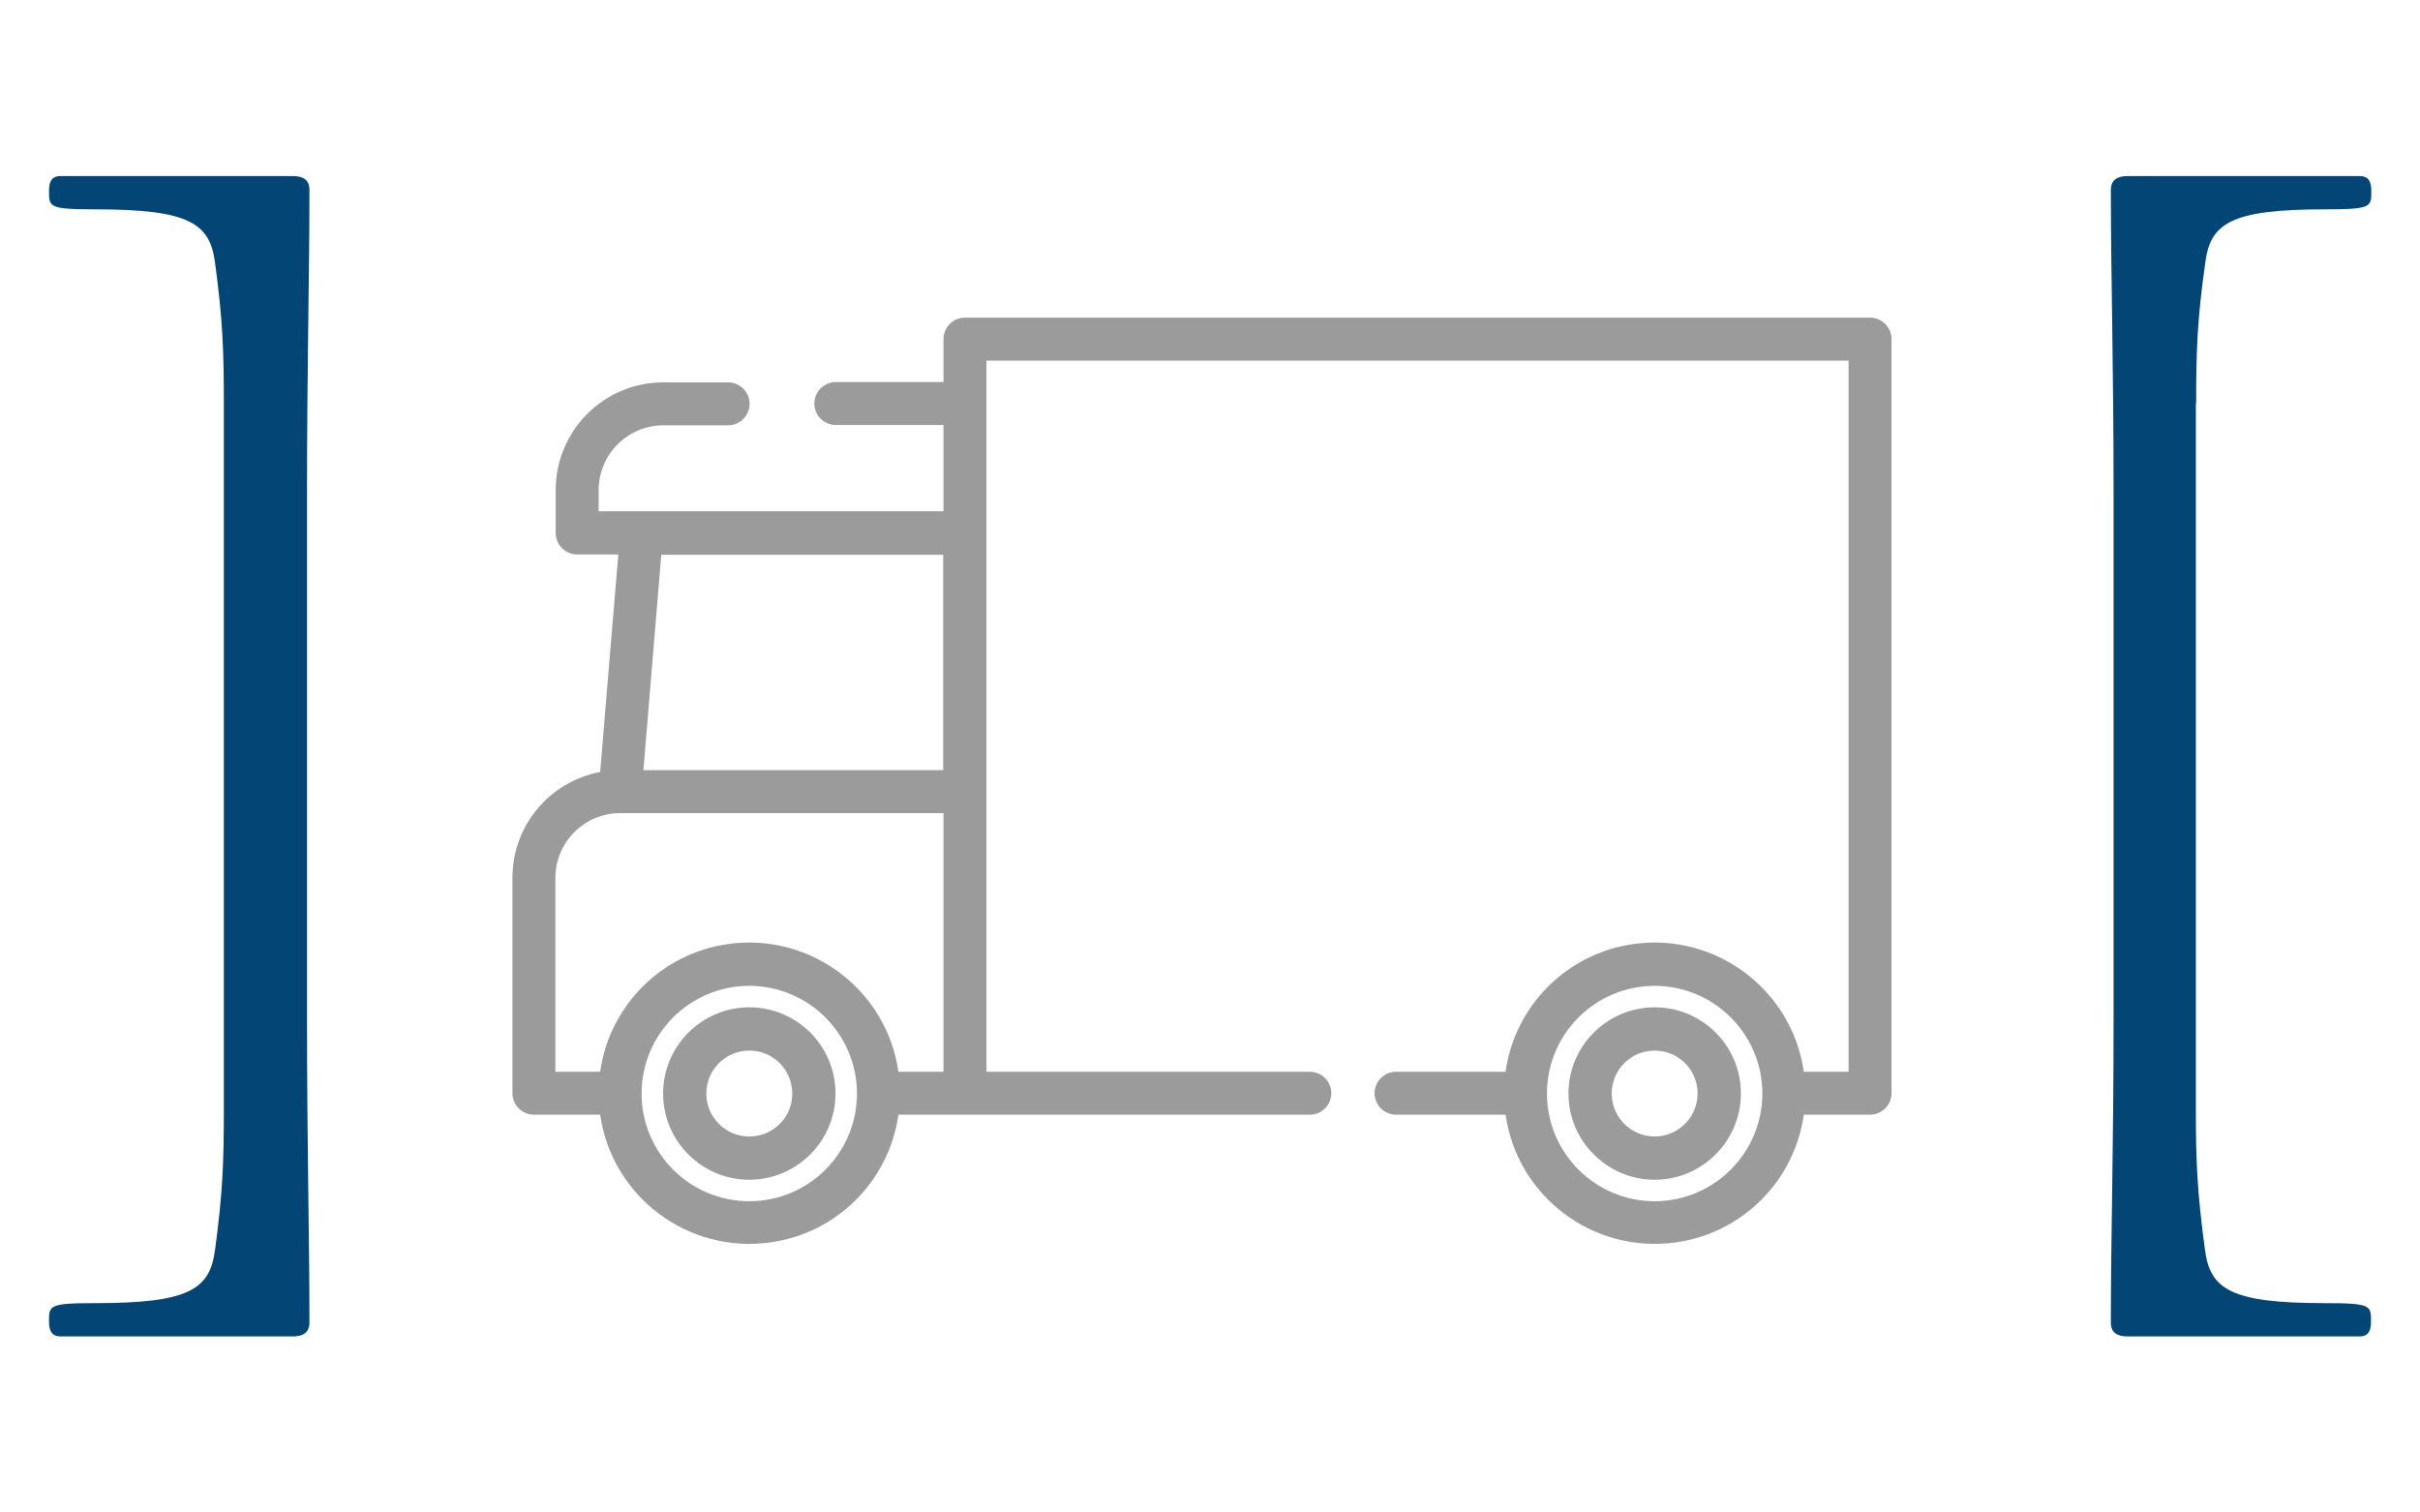
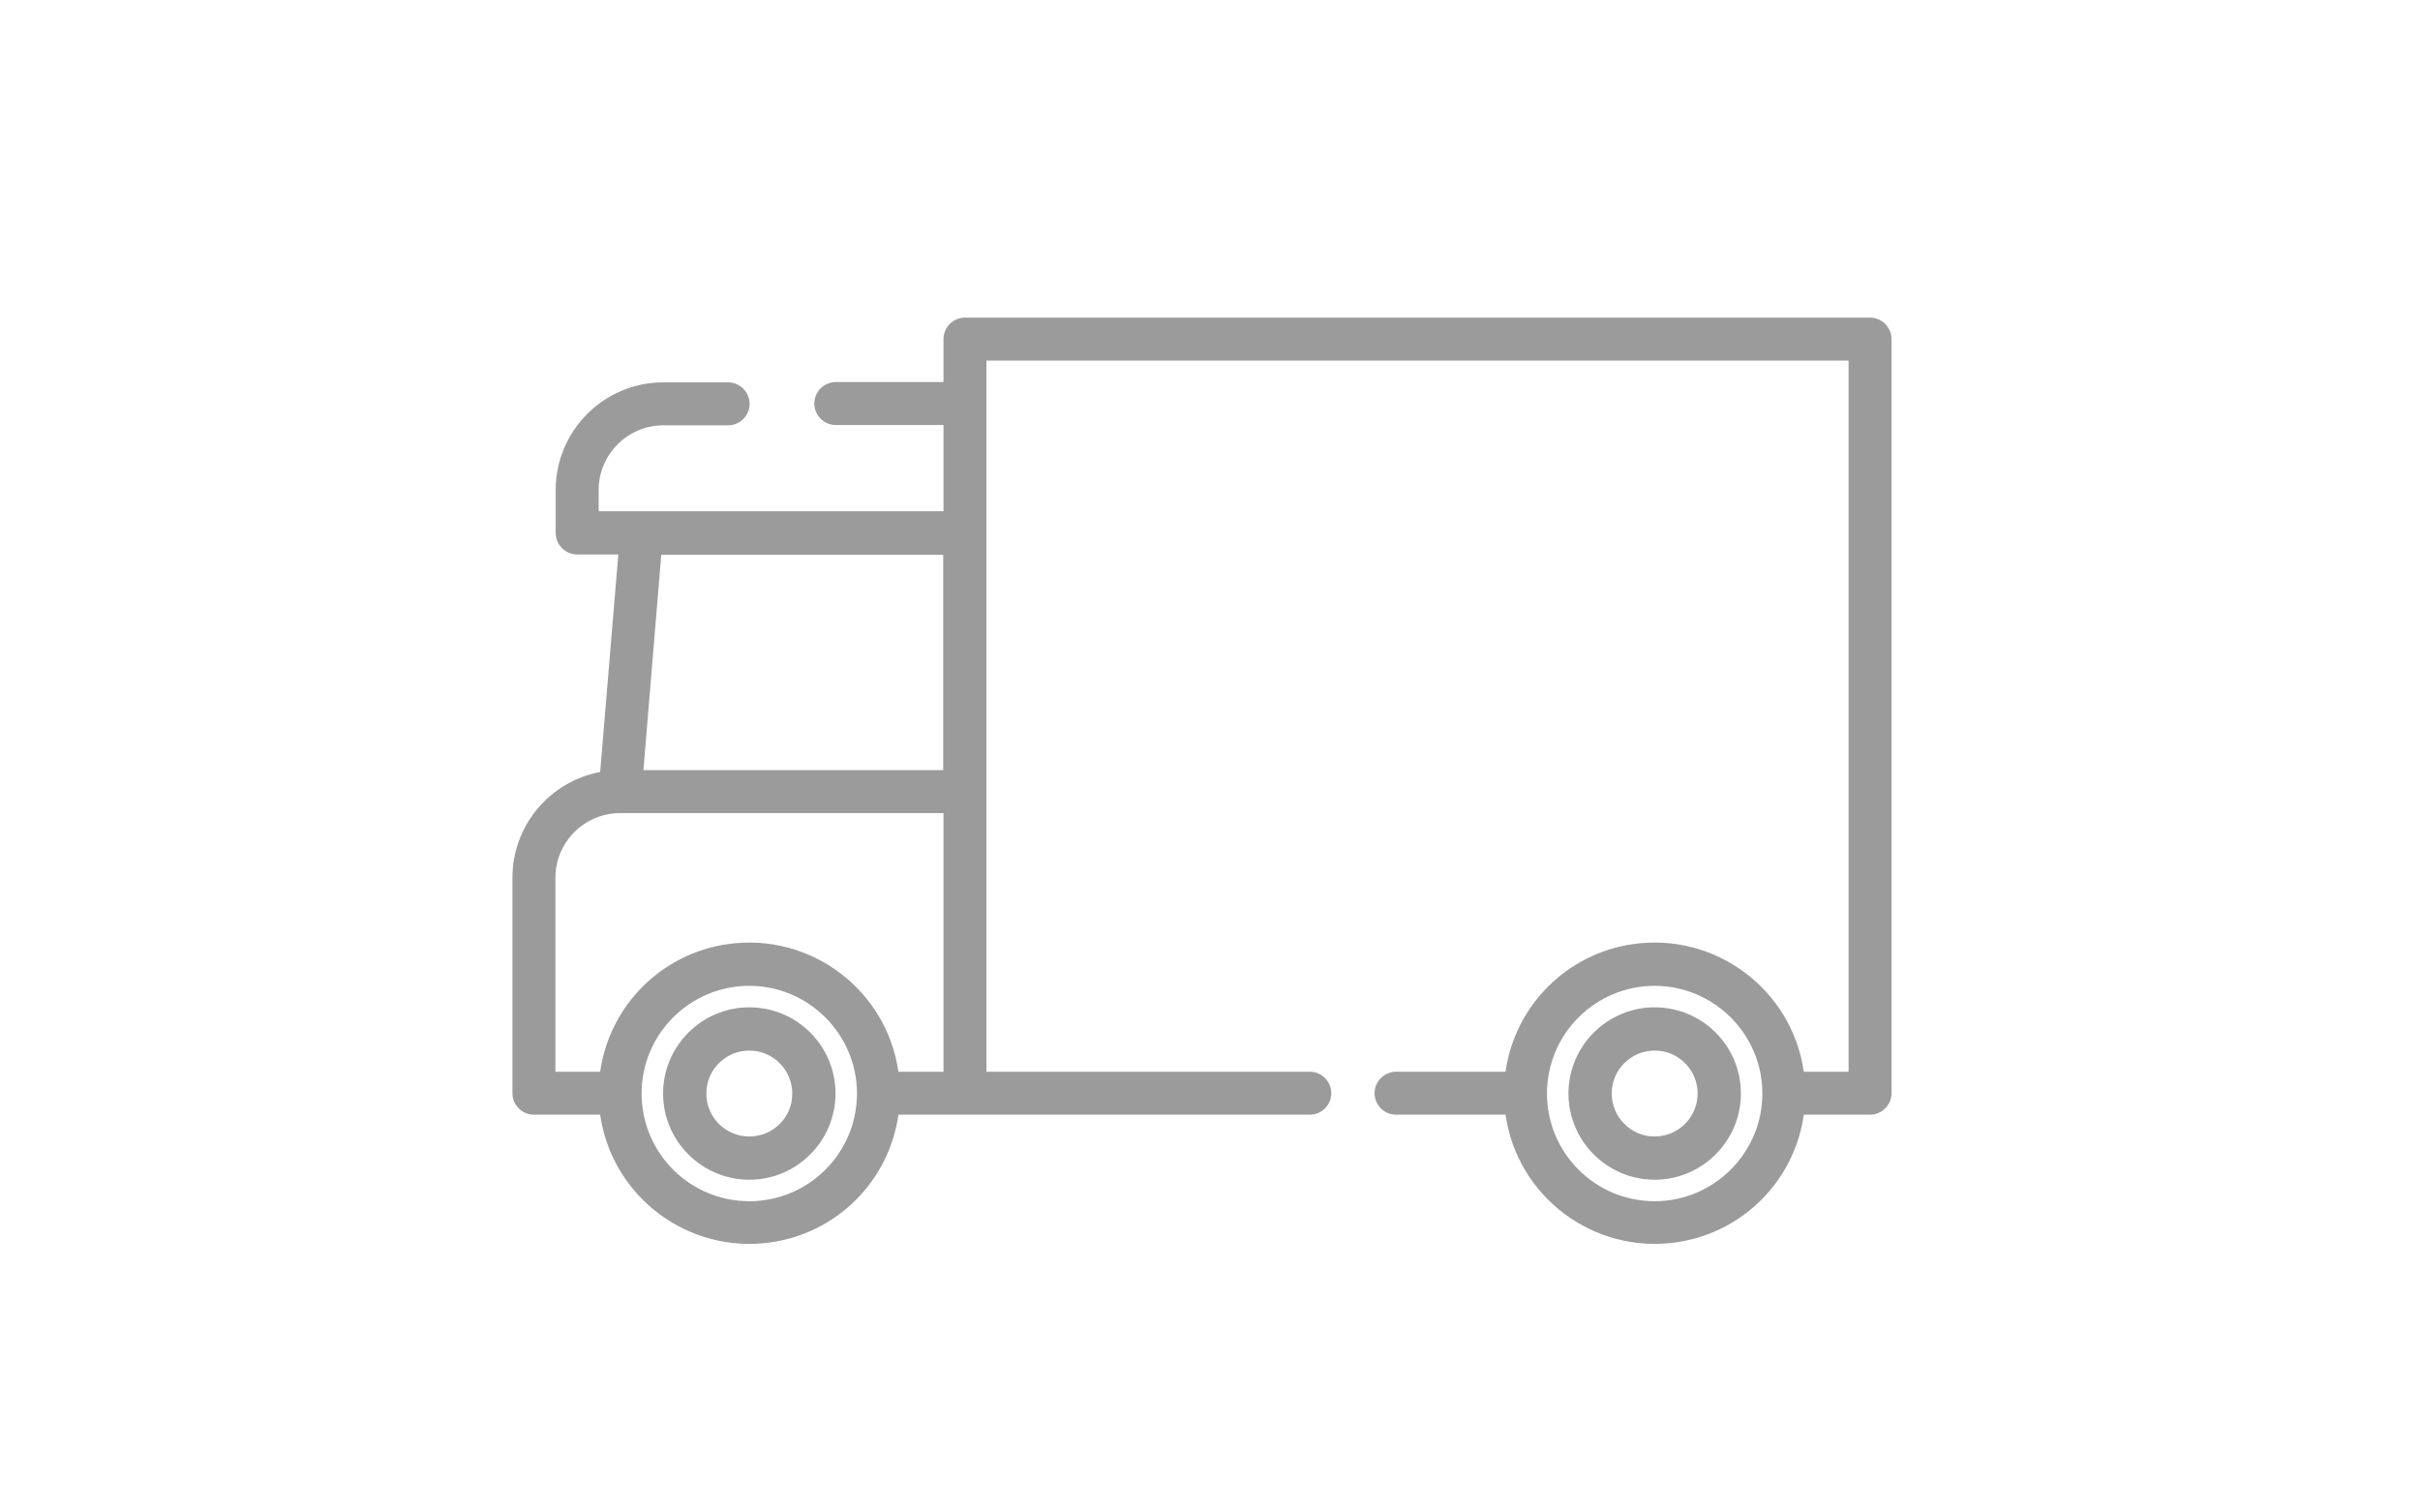
<svg xmlns="http://www.w3.org/2000/svg" xmlns:xlink="http://www.w3.org/1999/xlink" version="1.1" id="Ebene_1" x="0px" y="0px" viewBox="0 0 800 500" style="enable-background:new 0 0 800 500;" xml:space="preserve">
  <style type="text/css">
	.st0{clip-path:url(#SVGID_2_);}
	.st1{clip-path:url(#SVGID_4_);fill:#034676;}
	.st2{clip-path:url(#SVGID_6_);}
	.st3{clip-path:url(#SVGID_8_);fill:#034676;}
	.st4{display:none;}
	.st5{display:inline;}
	.st6{fill:#9C9B9B;}
</style>
  <g>
    <g id="Bildmaterial_37_1_">
      <g>
        <defs>
-           <rect id="SVGID_1_" x="697.7" y="58.2" width="86.1" height="383.7" />
-         </defs>
+           </defs>
        <clipPath id="SVGID_2_">
          <use xlink:href="#SVGID_1_" style="overflow:visible;" />
        </clipPath>
        <g class="st0">
          <defs>
            <rect id="SVGID_3_" x="697.7" y="58.2" width="86.1" height="383.7" />
          </defs>
          <clipPath id="SVGID_4_">
            <use xlink:href="#SVGID_3_" style="overflow:visible;" />
          </clipPath>
          <path class="st1" d="M726,133.3c0-17.7,0.4-27.9,3-46.4c1.7-13.1,8.4-17.7,39.7-17.7c15.2,0,15.2-0.8,15.2-5.9      c0-2.5-0.4-5.1-3.8-5.1h-76.8c-3.4,0-5.5,1.3-5.5,4.6c0,28.7,0.9,57.4,0.9,100.9v172.6c0,43.5-0.9,72.2-0.9,100.9      c0,3.4,2.1,4.6,5.5,4.6H780c3.4,0,3.8-2.5,3.8-5.1c0-5.1,0-5.9-15.2-5.9c-31.2,0-38-4.6-39.7-17.7c-2.5-18.6-3-28.7-3-46.4      V133.3z" />
        </g>
      </g>
    </g>
    <g id="Bildmaterial_36_1_">
      <g>
        <defs>
          <rect id="SVGID_5_" x="16.2" y="58.2" width="86.1" height="383.7" />
        </defs>
        <clipPath id="SVGID_6_">
          <use xlink:href="#SVGID_5_" style="overflow:visible;" />
        </clipPath>
        <g class="st2">
          <defs>
            <rect id="SVGID_7_" x="16.2" y="58.2" width="86.1" height="383.7" />
          </defs>
          <clipPath id="SVGID_8_">
            <use xlink:href="#SVGID_7_" style="overflow:visible;" />
          </clipPath>
-           <path class="st3" d="M74,366.7c0,17.7-0.4,27.9-2.9,46.4c-1.7,13.1-8.4,17.7-39.7,17.7c-15.2,0-15.2,0.8-15.2,5.9      c0,2.5,0.4,5.1,3.8,5.1h76.8c3.4,0,5.5-1.3,5.5-4.6c0-28.7-0.8-57.4-0.8-100.9V163.7c0-43.5,0.8-72.2,0.8-100.9      c0-3.4-2.1-4.6-5.5-4.6H20c-3.4,0-3.8,2.5-3.8,5.1c0,5.1,0,5.9,15.2,5.9c31.2,0,38,4.6,39.7,17.7c2.5,18.6,2.9,28.7,2.9,46.4      V366.7z" />
        </g>
      </g>
    </g>
  </g>
  <g class="st4">
    <g class="st5">
      <path class="st6" d="M536.4,167.2l-128.7-64.9c-1.4-0.7-3-0.7-4.4,0l-128.7,64.9c-1.6,0.8-2.6,2.4-2.6,4.1V394    c0,2.6,2.1,4.6,4.8,4.6h257.4c2.6,0,4.8-2.1,4.8-4.6V171.3C539,169.6,538,168,536.4,167.2z M438.9,384.7H396V343h4.8v13.9    c0,2.6,2.1,4.6,4.8,4.6h23.8c2.6,0,4.8-2.1,4.8-4.6V343h4.8V384.7z M410.3,352.2V343h14.3v9.3H410.3z M491.3,384.7h-42.9V343h4.8    v13.9c0,2.6,2.1,4.6,4.8,4.6h23.8c2.6,0,4.8-2.1,4.8-4.6V343h4.8V384.7z M462.7,352.2V343H477v9.3H462.7z M491.3,333.7h-42.9    v-41.7h4.8v13.9c0,2.6,2.1,4.6,4.8,4.6h23.8c2.6,0,4.8-2.1,4.8-4.6v-13.9h4.8V333.7z M462.7,301.2v-9.3H477v9.3H462.7z     M496.1,282.7h-52.4c-2.6,0-4.8,2.1-4.8,4.6v46.4h-47.7c-2.6,0-4.8,2.1-4.8,4.6v51H315V236.3h181.1V282.7z M500.8,227H310.2v-9.3    h190.6V227z M529.4,389.3h-23.8V236.3c2.6,0,4.8-2.1,4.8-4.6v-18.6c0-2.6-2.1-4.6-4.8-4.6H305.4c-2.6,0-4.8,2.1-4.8,4.6v18.6    c0,2.6,2.1,4.6,4.8,4.6v153.1h-23.8V174.2l123.9-62.5l123.9,62.5V389.3z" />
    </g>
  </g>
  <g>
    <g>
      <g>
        <g>
          <path class="st6" d="M547,333c-15.7,0-28.5,12.8-28.5,28.5c0,15.7,12.8,28.5,28.5,28.5c15.7,0,28.5-12.8,28.5-28.5      C575.5,345.7,562.7,333,547,333z M547,375.7c-7.9,0-14.2-6.4-14.2-14.2c0-7.9,6.4-14.2,14.2-14.2c7.9,0,14.2,6.4,14.2,14.2      C561.2,369.3,554.8,375.7,547,375.7z" />
          <path class="st6" d="M247.7,333c-15.7,0-28.5,12.8-28.5,28.5c0,15.7,12.8,28.5,28.5,28.5s28.5-12.8,28.5-28.5      C276.2,345.7,263.4,333,247.7,333z M247.7,375.7c-7.9,0-14.2-6.4-14.2-14.2c0-7.9,6.4-14.2,14.2-14.2c7.9,0,14.2,6.4,14.2,14.2      C262,369.3,255.6,375.7,247.7,375.7z" />
          <path class="st6" d="M618.2,105H319c-3.9,0-7.1,3.2-7.1,7.1v14.2h-35.6c-3.9,0-7.1,3.2-7.1,7.1c0,3.9,3.2,7.1,7.1,7.1h35.6v28.5      h-114V162c0-11.8,9.6-21.4,21.4-21.4h21.4c3.9,0,7.1-3.2,7.1-7.1s-3.2-7.1-7.1-7.1h-21.4c-19.7,0-35.6,16-35.6,35.6v14.2      c0,3.9,3.2,7.1,7.1,7.1h13.6l-6,71.9c-16.8,3.2-29,17.8-29,35v71.2c0,3.9,3.2,7.1,7.1,7.1h21.9c3.9,27.2,29.2,46.1,56.4,42.2      c21.9-3.1,39.1-20.3,42.2-42.2H433c3.9,0,7.1-3.2,7.1-7.1c0-3.9-3.2-7.1-7.1-7.1H326.1V119.2h285v235.1h-14.8      c-3.9-27.2-29.2-46.1-56.4-42.2c-21.9,3.1-39.1,20.3-42.2,42.2h-36.2c-3.9,0-7.1,3.2-7.1,7.1c0,3.9,3.2,7.1,7.1,7.1h36.2      c3.9,27.2,29.2,46.1,56.4,42.2c21.9-3.1,39.1-20.3,42.2-42.2h21.9c3.9,0,7.1-3.2,7.1-7.1V112.1C625.3,108.2,622.1,105,618.2,105      z M247.7,397.1c-19.7,0-35.6-16-35.6-35.6c0-19.7,16-35.6,35.6-35.6s35.6,16,35.6,35.6C283.3,381.1,267.4,397.1,247.7,397.1z       M311.8,354.3H297c-3.9-27.2-29.2-46.1-56.4-42.2c-21.9,3.1-39.1,20.3-42.2,42.2h-14.8v-64.1c0-11.8,9.6-21.4,21.4-21.4h106.9      V354.3z M311.8,254.6h-99.1l5.9-71.2h93.2V254.6z M547,397.1c-19.7,0-35.6-16-35.6-35.6c0-19.7,16-35.6,35.6-35.6      s35.6,16,35.6,35.6C582.6,381.1,566.6,397.1,547,397.1z" />
        </g>
      </g>
    </g>
    <g>
	</g>
    <g>
	</g>
    <g>
	</g>
    <g>
	</g>
    <g>
	</g>
    <g>
	</g>
    <g>
	</g>
    <g>
	</g>
    <g>
	</g>
    <g>
	</g>
    <g>
	</g>
    <g>
	</g>
    <g>
	</g>
    <g>
	</g>
    <g>
	</g>
  </g>
  <g class="st4">
    <g class="st5">
      <g>
        <path class="st6" d="M511.9,89.4H288.1c-2.9,0-5.3,2.4-5.3,5.3v319.6c0,2.9,2.4,5.3,5.3,5.3h223.8c2.9,0,5.3-2.4,5.3-5.3V94.8     C517.2,91.8,514.8,89.4,511.9,89.4z M506.5,409.1H293.5v-309h213.1V409.1z" />
      </g>
    </g>
    <g class="st5">
      <g>
-         <path class="st6" d="M400,121.4c-44.1,0-79.9,35.8-79.9,79.9c0,44.1,35.8,79.9,79.9,79.9c44.1,0,79.9-35.8,79.9-79.9     S444.1,121.4,400,121.4z M374.5,137c-9.7,13.5-16.2,34.5-17,59H331C333.1,169.6,349.9,146.8,374.5,137z M331,206.6h26.5     c0.8,24.5,7.2,45.5,17,59C349.9,255.9,333.1,233,331,206.6z M394.7,269.5c-13-5.2-25.3-29-26.5-62.8h26.5V269.5z M394.7,196     h-26.5c1.2-33.8,13.5-57.6,26.5-62.8V196z M469,196h-26.5c-0.8-24.5-7.2-45.5-17-59C450.1,146.8,466.9,169.6,469,196z      M405.3,133.2c13,5.2,25.3,29,26.5,62.8h-26.5V133.2z M405.3,269.5v-62.8h26.5C430.6,240.5,418.3,264.2,405.3,269.5z      M425.5,265.6c9.7-13.5,16.2-34.5,17-59H469C466.9,233,450.1,255.9,425.5,265.6z" />
-       </g>
+         </g>
    </g>
    <g class="st5">
      <g>
        <path class="st6" d="M485.2,313.2H314.8c-2.9,0-5.3,2.4-5.3,5.3c0,2.9,2.4,5.3,5.3,5.3h170.5c2.9,0,5.3-2.4,5.3-5.3     C490.6,315.6,488.2,313.2,485.2,313.2z" />
      </g>
    </g>
    <g class="st5">
      <g>
-         <path class="st6" d="M458.6,334.5H341.4c-2.9,0-5.3,2.4-5.3,5.3s2.4,5.3,5.3,5.3h117.2c2.9,0,5.3-2.4,5.3-5.3     S461.5,334.5,458.6,334.5z" />
-       </g>
+         </g>
    </g>
    <g class="st5">
      <g>
        <path class="st6" d="M458.6,355.8H341.4c-2.9,0-5.3,2.4-5.3,5.3s2.4,5.3,5.3,5.3h117.2c2.9,0,5.3-2.4,5.3-5.3     S461.5,355.8,458.6,355.8z" />
      </g>
    </g>
  </g>
</svg>